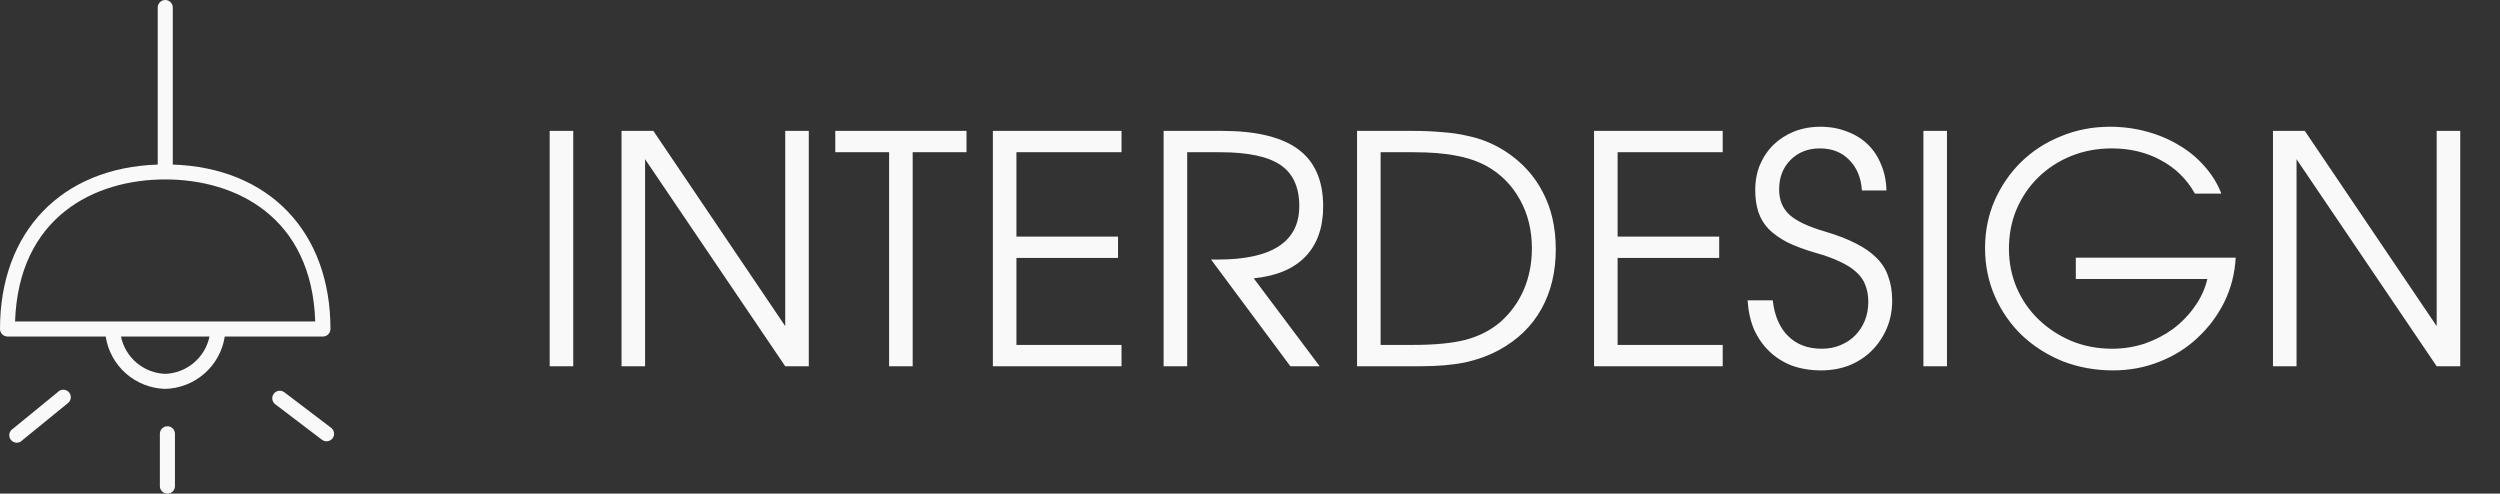
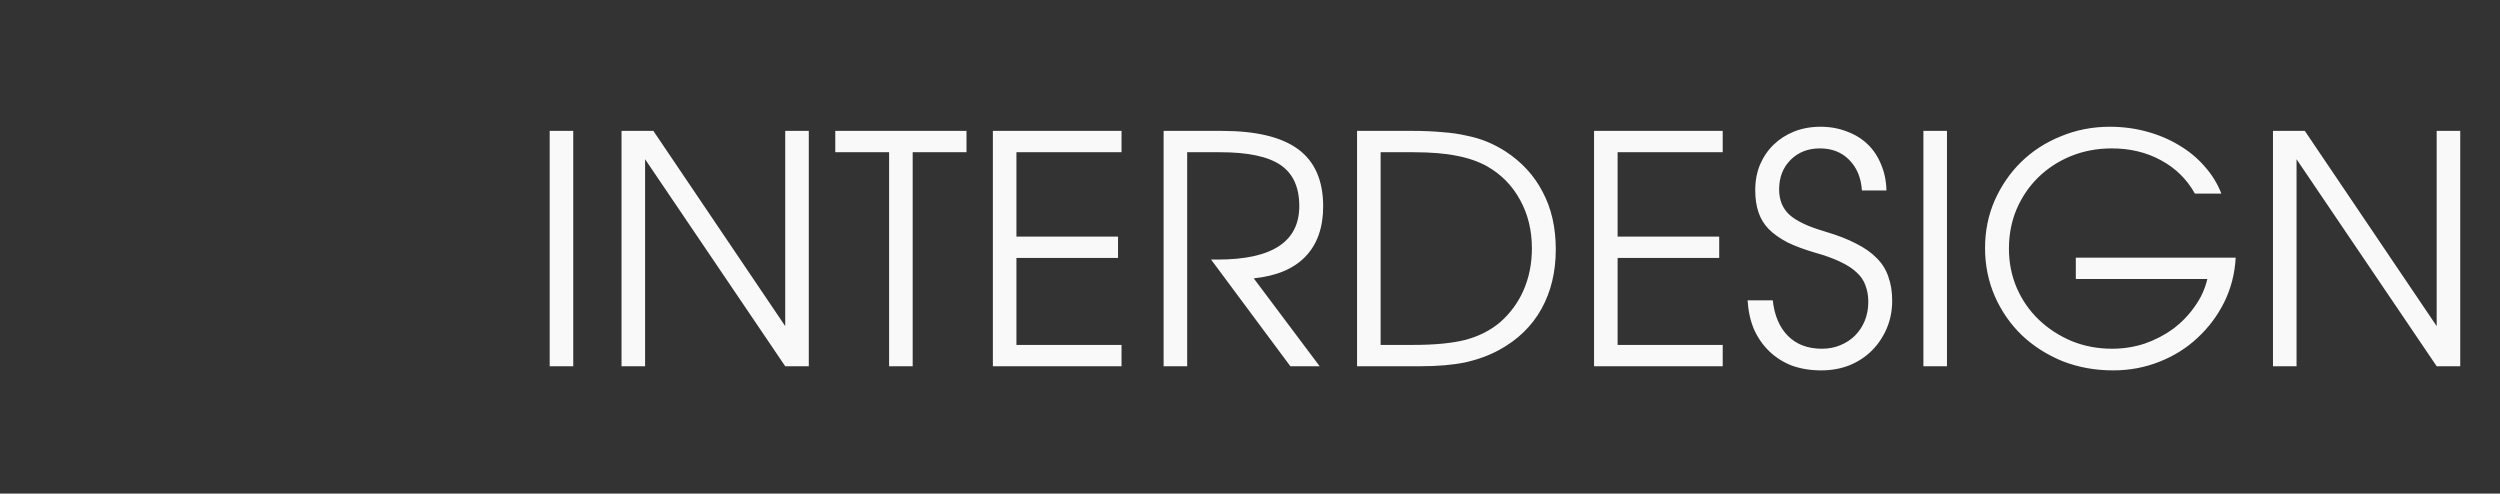
<svg xmlns="http://www.w3.org/2000/svg" width="157" height="31" viewBox="0 0 157 31" fill="none">
  <rect x="0" y="0" width="157" height="31" fill="#333333" stroke="none" />
  <path d="M34.52 8.22H36V23H34.52V8.22ZM39.032 8.22H41.032L49.312 20.48V8.22H50.792V23H49.312L40.512 10V23H39.032V8.22ZM55.836 9.56H52.456V8.22H60.696V9.56H57.316V23H55.836V9.56ZM62.352 8.22H70.432V9.56H63.832V14.86H70.212V16.2H63.832V21.66H70.432V23H62.352V8.22ZM73.075 8.22H76.735C78.895 8.22 80.495 8.607 81.535 9.38C82.575 10.153 83.095 11.347 83.095 12.96C83.095 14.293 82.721 15.347 81.975 16.12C81.241 16.88 80.161 17.333 78.735 17.48L82.875 23H81.035L76.055 16.3H76.475C79.888 16.3 81.595 15.18 81.595 12.94C81.595 11.753 81.201 10.893 80.415 10.36C79.628 9.827 78.368 9.56 76.635 9.56H74.555V23H73.075V8.22ZM85.223 8.22H88.703C89.397 8.22 90.023 8.247 90.583 8.3C91.143 8.34 91.65 8.413 92.103 8.52C92.57 8.613 92.996 8.74 93.383 8.9C93.77 9.06 94.143 9.253 94.503 9.48C95.556 10.16 96.35 11.02 96.883 12.06C97.43 13.087 97.703 14.287 97.703 15.66C97.703 17.073 97.403 18.32 96.803 19.4C96.203 20.48 95.317 21.34 94.143 21.98C93.503 22.327 92.79 22.587 92.003 22.76C91.216 22.92 90.283 23 89.203 23H85.223V8.22ZM88.763 21.66C90.11 21.66 91.203 21.553 92.043 21.34C92.883 21.113 93.603 20.747 94.203 20.24C94.843 19.68 95.337 19.007 95.683 18.22C96.03 17.42 96.203 16.547 96.203 15.6C96.203 14.467 95.957 13.453 95.463 12.56C94.97 11.653 94.276 10.947 93.383 10.44C92.823 10.133 92.183 9.913 91.463 9.78C90.743 9.633 89.843 9.56 88.763 9.56H86.703V21.66H88.763ZM100.106 8.22H108.186V9.56H101.586V14.86H107.966V16.2H101.586V21.66H108.186V23H100.106V8.22ZM111.329 18.86C111.435 19.82 111.755 20.567 112.289 21.1C112.822 21.633 113.529 21.9 114.409 21.9C114.835 21.9 115.222 21.827 115.569 21.68C115.929 21.533 116.235 21.333 116.489 21.08C116.755 20.813 116.962 20.5 117.109 20.14C117.255 19.78 117.329 19.387 117.329 18.96C117.329 18.573 117.269 18.227 117.149 17.92C117.042 17.613 116.855 17.34 116.589 17.1C116.335 16.86 115.995 16.64 115.569 16.44C115.155 16.24 114.642 16.053 114.029 15.88C113.335 15.68 112.742 15.46 112.249 15.22C111.769 14.967 111.375 14.687 111.069 14.38C110.775 14.073 110.562 13.72 110.429 13.32C110.295 12.92 110.229 12.46 110.229 11.94C110.229 11.353 110.329 10.82 110.529 10.34C110.742 9.847 111.029 9.427 111.389 9.08C111.749 8.733 112.175 8.46 112.669 8.26C113.175 8.06 113.729 7.96 114.329 7.96C114.929 7.96 115.482 8.06 115.989 8.26C116.495 8.447 116.929 8.713 117.289 9.06C117.649 9.407 117.929 9.827 118.129 10.32C118.342 10.813 118.455 11.36 118.469 11.96H116.929C116.875 11.16 116.609 10.52 116.129 10.04C115.662 9.56 115.049 9.32 114.289 9.32C113.542 9.32 112.929 9.56 112.449 10.04C111.969 10.52 111.729 11.14 111.729 11.9C111.729 12.553 111.942 13.08 112.369 13.48C112.809 13.88 113.555 14.233 114.609 14.54C115.382 14.767 116.035 15.02 116.569 15.3C117.102 15.567 117.535 15.873 117.869 16.22C118.202 16.553 118.442 16.94 118.589 17.38C118.749 17.82 118.829 18.32 118.829 18.88C118.829 19.507 118.715 20.087 118.489 20.62C118.262 21.153 117.949 21.62 117.549 22.02C117.162 22.407 116.695 22.713 116.149 22.94C115.602 23.153 115.009 23.26 114.369 23.26C113.702 23.26 113.089 23.16 112.529 22.96C111.982 22.747 111.509 22.447 111.109 22.06C110.709 21.673 110.389 21.213 110.149 20.68C109.922 20.133 109.789 19.527 109.749 18.86H111.329ZM120.79 8.22H122.27V23H120.79V8.22ZM130.361 16.18H140.401C140.348 17.18 140.108 18.113 139.681 18.98C139.255 19.833 138.695 20.58 138.001 21.22C137.321 21.86 136.521 22.36 135.601 22.72C134.695 23.08 133.728 23.26 132.701 23.26C131.568 23.26 130.508 23.067 129.521 22.68C128.548 22.28 127.701 21.74 126.981 21.06C126.261 20.367 125.695 19.553 125.281 18.62C124.868 17.673 124.661 16.66 124.661 15.58C124.661 14.513 124.861 13.52 125.261 12.6C125.675 11.667 126.228 10.86 126.921 10.18C127.628 9.487 128.461 8.947 129.421 8.56C130.381 8.16 131.408 7.96 132.501 7.96C133.301 7.96 134.068 8.06 134.801 8.26C135.548 8.46 136.228 8.747 136.841 9.12C137.455 9.48 137.988 9.92 138.441 10.44C138.908 10.96 139.261 11.533 139.501 12.16H137.841C137.335 11.253 136.621 10.553 135.701 10.06C134.795 9.567 133.768 9.32 132.621 9.32C131.701 9.32 130.848 9.48 130.061 9.8C129.275 10.12 128.588 10.567 128.001 11.14C127.428 11.7 126.975 12.367 126.641 13.14C126.321 13.9 126.161 14.727 126.161 15.62C126.161 16.5 126.328 17.327 126.661 18.1C126.995 18.86 127.455 19.52 128.041 20.08C128.628 20.64 129.315 21.087 130.101 21.42C130.888 21.74 131.735 21.9 132.641 21.9C133.348 21.9 134.028 21.793 134.681 21.58C135.335 21.353 135.928 21.047 136.461 20.66C136.995 20.26 137.448 19.793 137.821 19.26C138.208 18.727 138.475 18.147 138.621 17.52H130.361V16.18ZM142.743 8.22H144.743L153.023 20.48V8.22H154.503V23H153.023L144.223 10V23H142.743V8.22Z" fill="#F9F9F9" />
  <g clip-path="url(#clip0_55_50)">
-     <path d="M20.28 21.133C20.405 21.133 20.526 21.083 20.614 20.995C20.703 20.906 20.753 20.786 20.753 20.661C20.753 14.542 16.884 10.533 10.851 10.335V0.471C10.851 0.346 10.801 0.226 10.712 0.138C10.624 0.05 10.503 0 10.378 0C10.252 0 10.132 0.05 10.043 0.138C9.955 0.226 9.905 0.346 9.905 0.471V10.335C3.869 10.533 0 14.542 0 20.661C0 20.786 0.05 20.906 0.139 20.995C0.227 21.083 0.348 21.133 0.473 21.133H6.638C6.775 22.03 7.224 22.851 7.907 23.453C8.59 24.054 9.464 24.397 10.375 24.422C11.286 24.398 12.161 24.055 12.844 23.453C13.528 22.852 13.977 22.031 14.115 21.133H20.28ZM10.375 11.268C14.827 11.268 19.58 13.624 19.797 20.19H0.946C1.17 13.624 5.922 11.268 10.375 11.268ZM10.375 23.479C9.715 23.454 9.083 23.209 8.579 22.784C8.075 22.358 7.729 21.777 7.597 21.133H13.156C13.023 21.777 12.677 22.359 12.172 22.785C11.668 23.21 11.035 23.455 10.375 23.479ZM20.794 26.866L17.858 24.635C17.758 24.56 17.632 24.526 17.507 24.543C17.383 24.56 17.27 24.625 17.194 24.725C17.118 24.825 17.085 24.95 17.102 25.074C17.118 25.198 17.184 25.31 17.284 25.386L20.22 27.617C20.32 27.692 20.446 27.726 20.57 27.709C20.632 27.701 20.691 27.68 20.745 27.649C20.799 27.618 20.846 27.576 20.884 27.527C20.921 27.478 20.949 27.422 20.965 27.362C20.981 27.302 20.985 27.239 20.976 27.178C20.968 27.116 20.947 27.057 20.916 27.004C20.885 26.95 20.843 26.903 20.794 26.866ZM3.661 24.598L0.807 26.929C0.749 26.964 0.7 27.011 0.662 27.067C0.624 27.123 0.598 27.187 0.587 27.254C0.576 27.321 0.58 27.389 0.597 27.454C0.615 27.52 0.647 27.581 0.69 27.633C0.734 27.684 0.788 27.727 0.849 27.756C0.911 27.785 0.978 27.801 1.046 27.802C1.114 27.803 1.181 27.79 1.243 27.763C1.305 27.735 1.361 27.695 1.406 27.645L4.263 25.317C4.314 25.279 4.355 25.23 4.386 25.176C4.418 25.121 4.437 25.06 4.444 24.997C4.452 24.935 4.446 24.871 4.428 24.811C4.41 24.75 4.381 24.694 4.34 24.645C4.3 24.597 4.251 24.556 4.195 24.527C4.139 24.498 4.078 24.48 4.014 24.474C3.951 24.469 3.888 24.477 3.828 24.496C3.768 24.516 3.712 24.547 3.664 24.588L3.661 24.598ZM10.514 26.768C10.388 26.768 10.268 26.818 10.179 26.907C10.09 26.995 10.04 27.115 10.04 27.24V30.529C10.04 30.654 10.09 30.774 10.179 30.862C10.268 30.95 10.388 31 10.514 31C10.639 31 10.759 30.95 10.848 30.862C10.937 30.774 10.987 30.654 10.987 30.529V27.24C10.987 27.115 10.937 26.995 10.848 26.907C10.759 26.818 10.639 26.768 10.514 26.768Z" fill="#F9F9F9" />
-   </g>
+     </g>
  <defs>
    <clipPath id="clip0_55_50">
-       <rect width="20.98" height="31" fill="white" />
-     </clipPath>
+       </clipPath>
  </defs>
</svg>